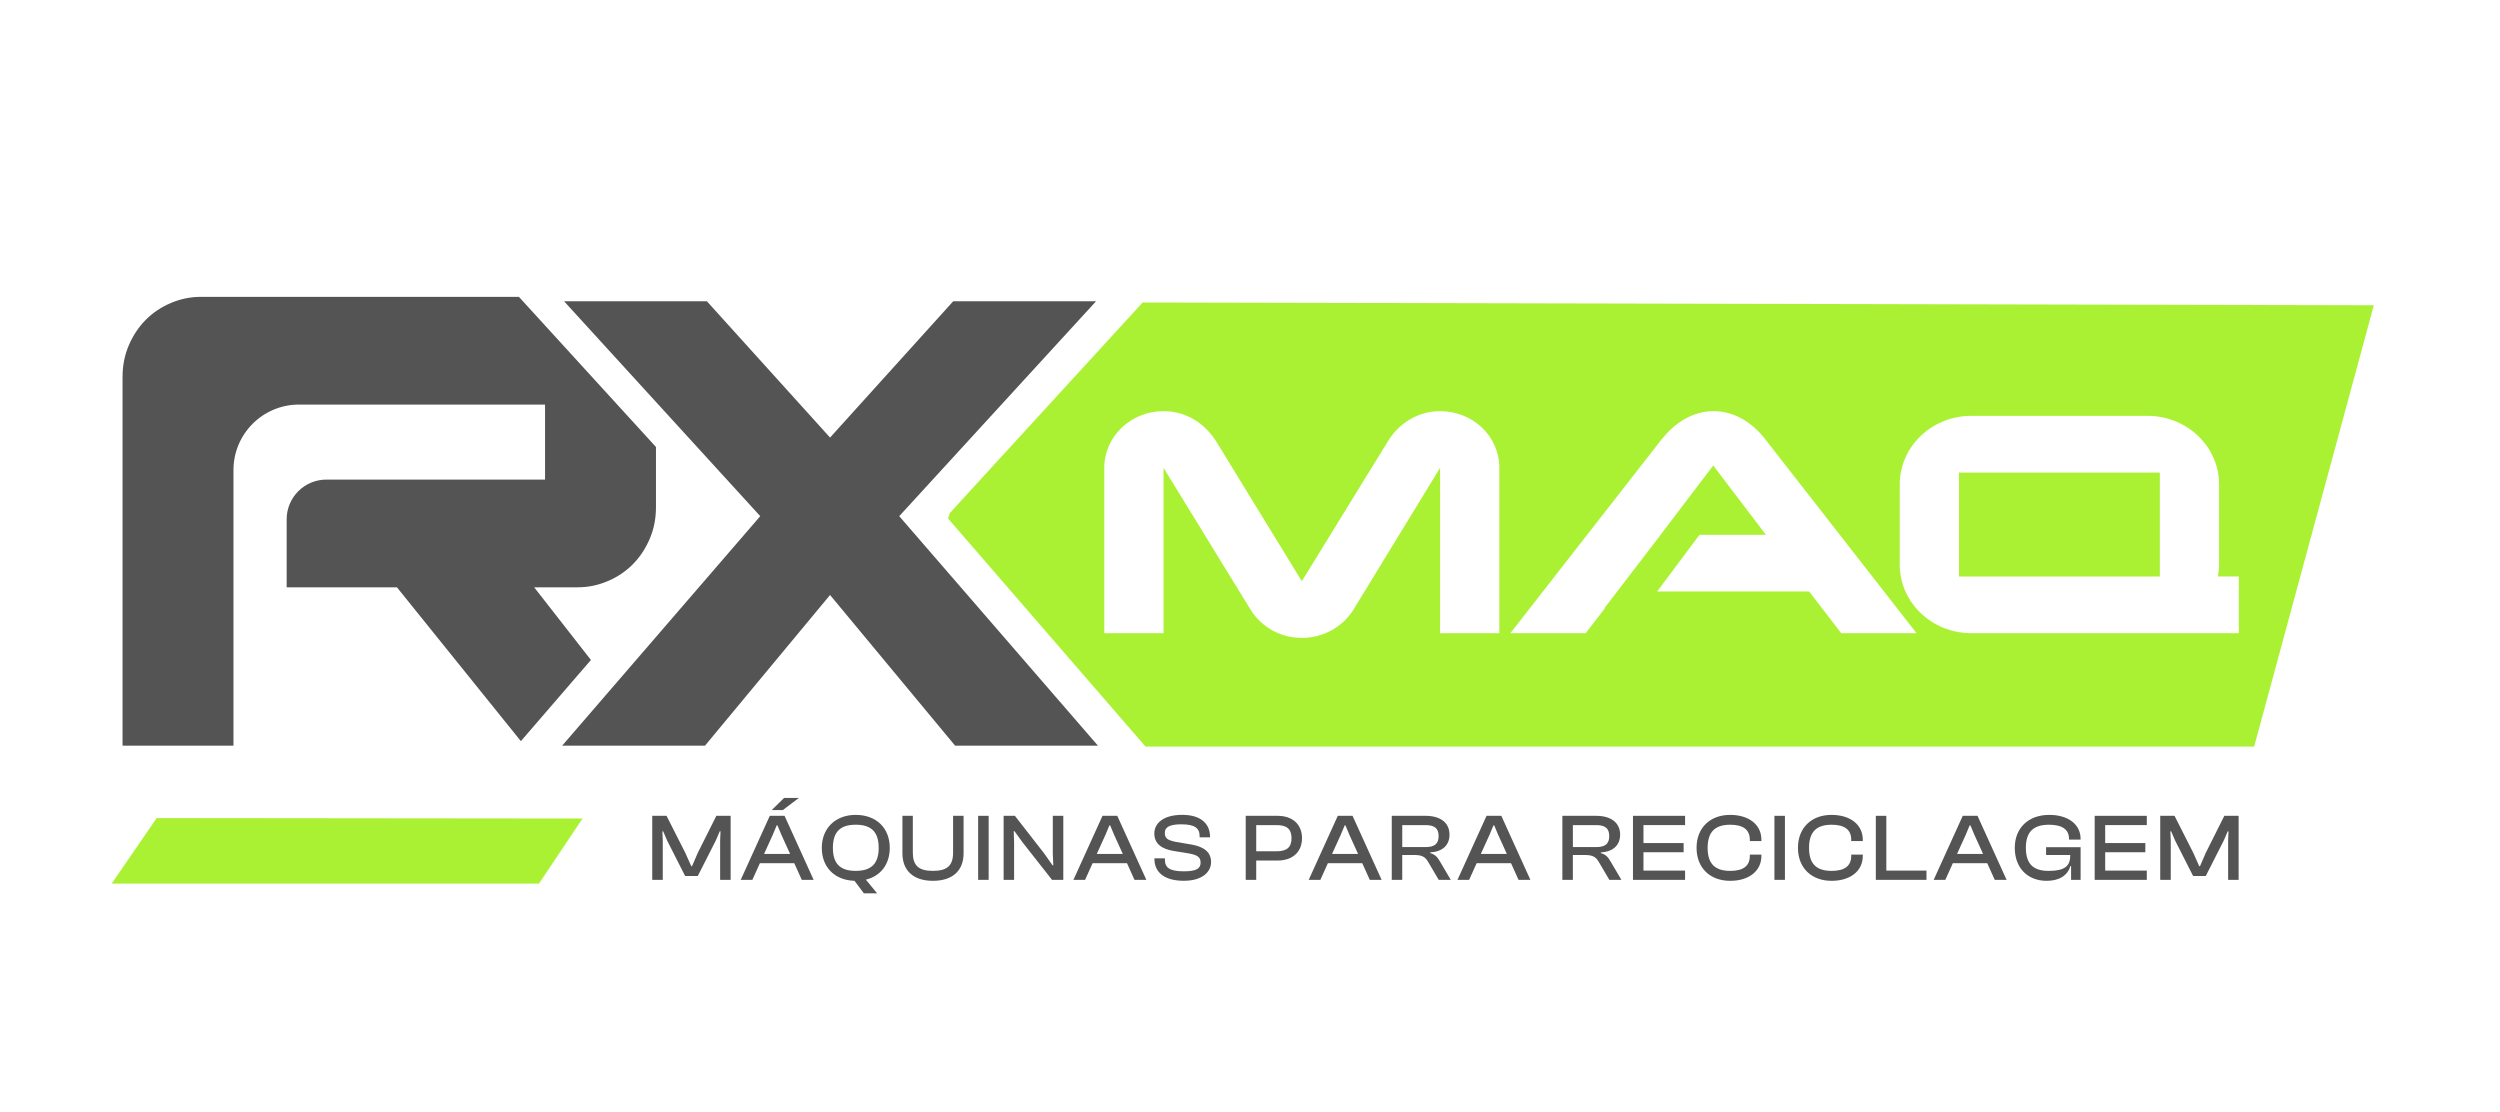
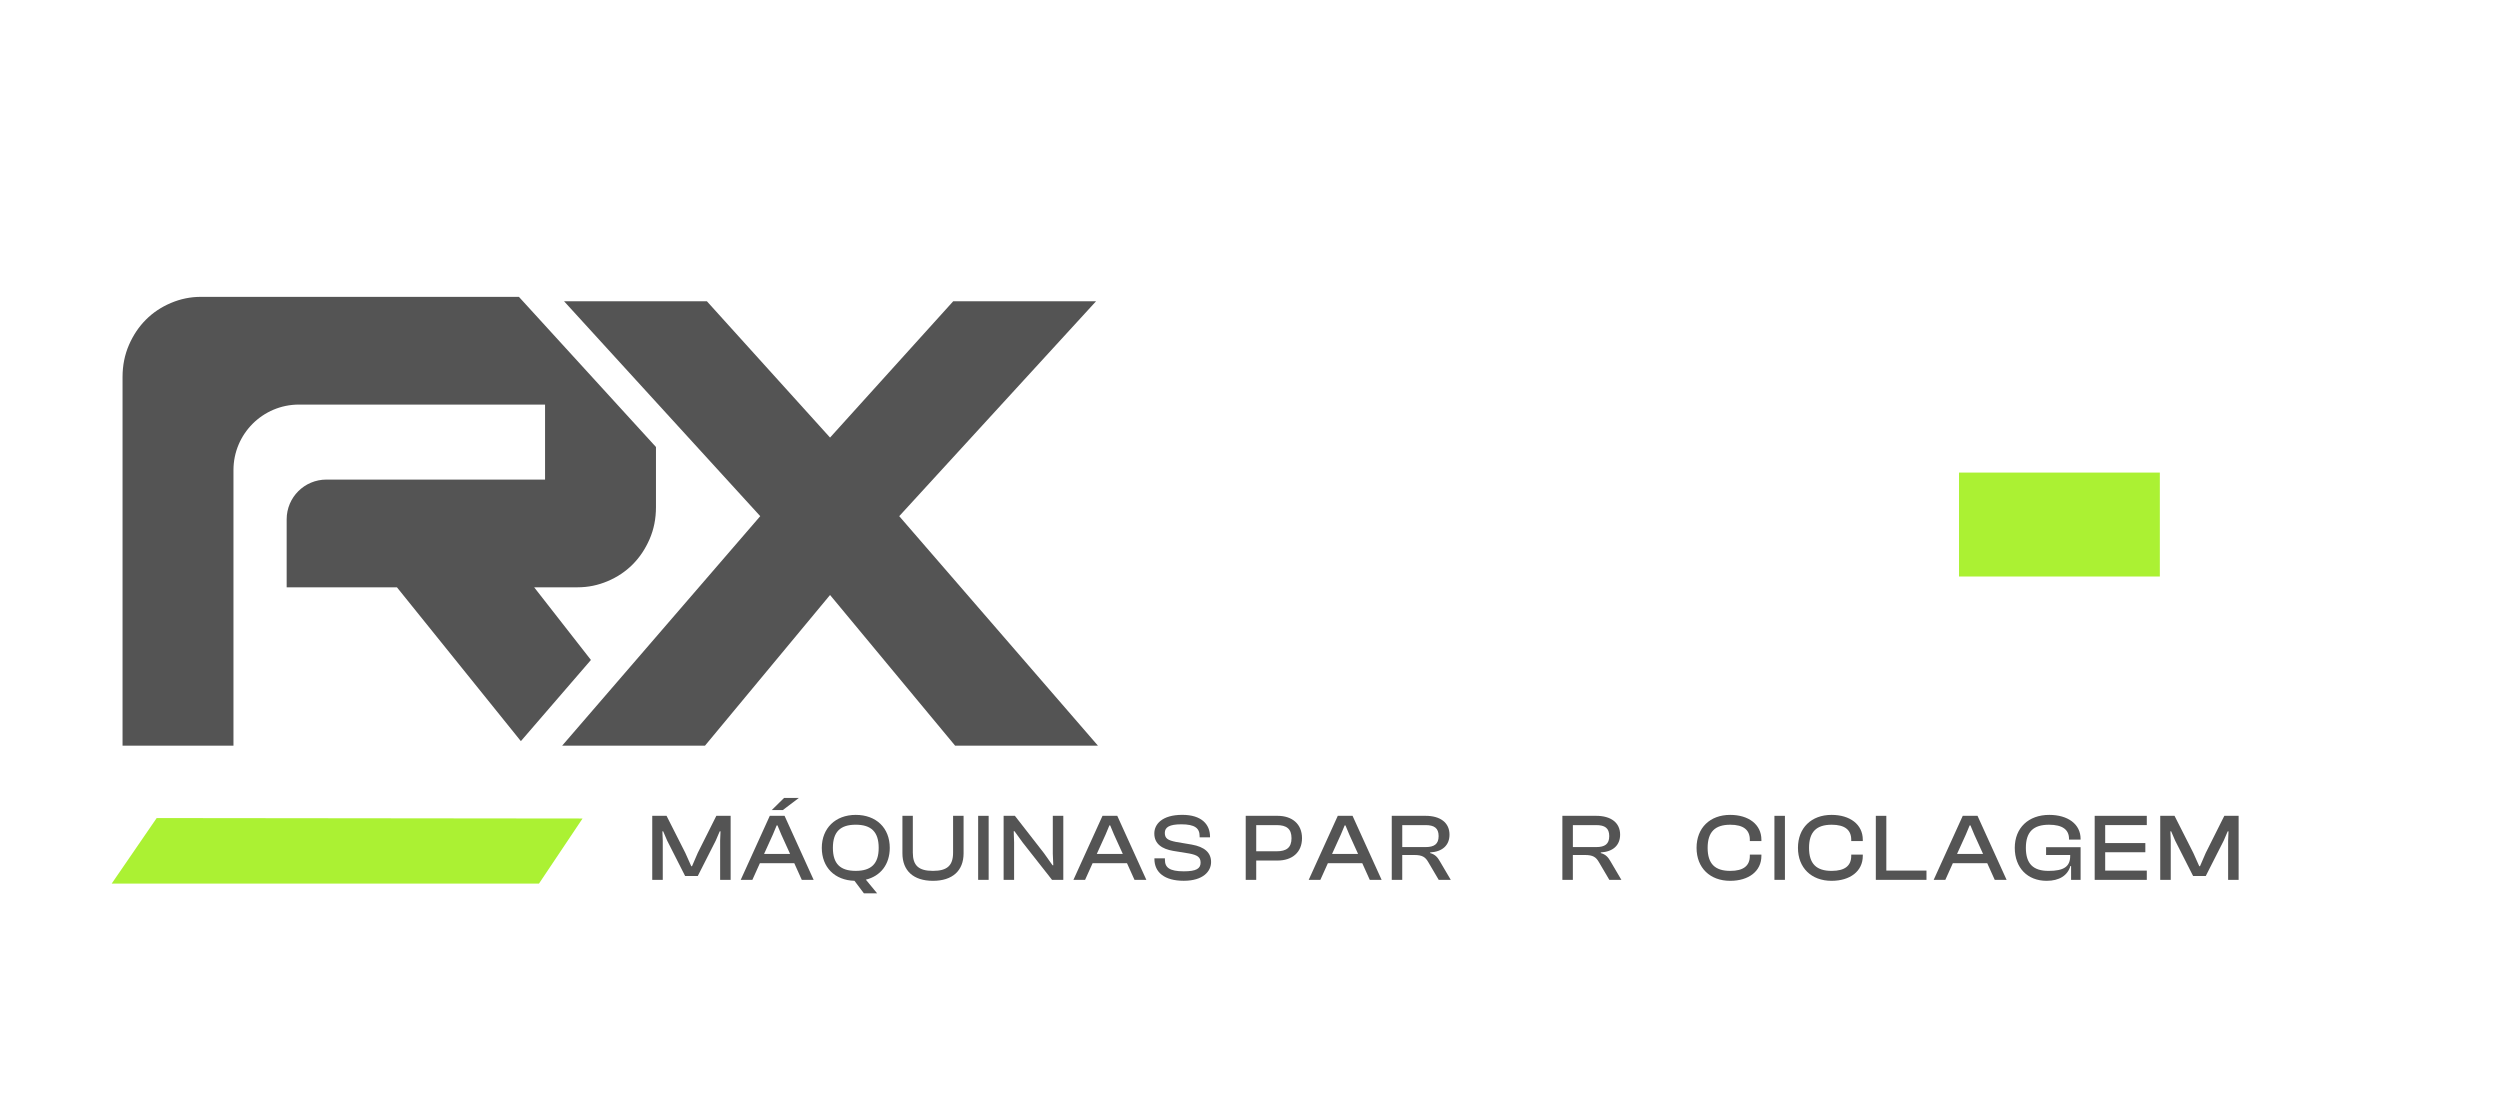
<svg xmlns="http://www.w3.org/2000/svg" id="Camada_1" data-name="Camada 1" viewBox="0 0 1381.15 614.18">
  <defs>
    <style>
      .cls-1 {
        fill: #545454;
      }

      .cls-2 {
        fill: #abf133;
      }
    </style>
  </defs>
  <polygon class="cls-2" points="297.75 488.17 61.69 488.17 86.56 451.94 321.84 452.19 297.75 488.17" />
  <path class="cls-1" d="M420,285.16l-108.38-118.72h78.91l68.04,75.3,68.04-75.3h78.91l-108.73,118.72,109.78,126.79h-78.91l-69.09-83.24-69.09,83.24h-78.91l109.43-126.79Z" />
  <path class="cls-1" d="M326.47,364.61l-31.37-40.15h24.09c5.67,0,11.16-1.12,16.47-3.37,5.31-2.24,9.92-5.31,13.81-9.21,3.9-3.9,7.02-8.56,9.39-13.99,2.36-5.43,3.54-11.34,3.54-17.71v-33.23l-75.72-82.95H110.91c-5.67,0-11.16,1.12-16.47,3.37-5.31,2.25-9.92,5.31-13.81,9.21-3.9,3.9-7.03,8.56-9.39,13.99-2.36,5.44-3.54,11.33-3.54,17.71v203.67h61.28v-152.26c0-19.98,16.2-36.18,36.18-36.18h135.96v41.44h-120.82c-12.11,0-21.93,9.82-21.93,21.93v37.58h60.92l68.47,84.99,38.7-44.84Z" />
  <g>
    <rect class="cls-2" x="1082.28" y="261.08" width="110.94" height="57.42" />
-     <path class="cls-2" d="M631.27,167.11l-106.52,116.31-.99,3.04,109.1,126.01h612.47l66.11-243.82-680.18-1.54ZM828.32,349.81h-32.74v-91.35l-47.97,78.52c-5.68,9.13-16.37,15.44-28.42,15.44s-22.51-6.31-28.19-15.44l-48.19-78.52v91.35h-32.74v-91.35c0-17.4,14.78-31.32,32.74-31.32,12.73,0,22.96,6.96,29.1,16.75l47.29,77.21,47.51-77.21c5.91-9.79,16.37-16.75,28.87-16.75,18.19,0,32.74,13.92,32.74,31.32v91.35ZM1017.2,349.81l-17.73-23.05h-83.95l23.41-31.32h36.67l-29.1-38.28-29.1,38.28h.05l-31.04,40.49.18.15-10.56,13.73h-41.6l83.66-107.23c6.82-8.48,16.59-15.44,28.64-15.44s21.83,6.96,28.42,15.44l83.66,107.23h-41.6ZM1236.87,349.81h-147.77c-21.82,0-39.56-16.96-39.56-37.85v-44.37c0-20.88,17.73-37.85,39.56-37.85h97.3c21.82,0,39.56,16.96,39.56,37.85v44.37c0,2.17-.23,4.35-.68,6.52h11.59v31.32Z" />
  </g>
  <g>
    <path class="cls-1" d="M360.34,486.08v-35.37h7.9l10.37,20.48,3.28,7.34h.43l3.17-7.34,10.26-20.48h7.9v35.37h-5.8v-21.7l.21-5.12h-.43l-2.2,5.12-9.94,19.59h-6.98l-9.94-19.59-2.2-5.12h-.43l.21,5.12v21.7h-5.8Z" />
    <path class="cls-1" d="M409.22,486.08l16.06-35.37h8.16l16.06,35.37h-6.55l-4.14-9.19h-19.01l-4.14,9.19h-6.45ZM422.11,471.78h14.39l-4.89-10.77-2.09-5.02h-.43l-2.09,5.02-4.89,10.77ZM426.35,447.54l6.82-6.71h8.16l-8.86,6.71h-6.12Z" />
    <path class="cls-1" d="M477.27,493.53l-5.21-6.92c-10.9-.32-18.05-7.44-18.05-18.21s7.47-18.21,18.75-18.21,18.8,7.18,18.8,18.21c0,9.13-5.05,15.58-13.21,17.58l6.23,7.55h-7.3ZM485.44,468.4c0-8.82-4.14-12.78-12.68-12.78s-12.62,3.96-12.62,12.78,4.08,12.72,12.62,12.72,12.68-3.91,12.68-12.72Z" />
    <path class="cls-1" d="M498.55,471.41v-20.7h5.75v20.33c0,7.13,3.22,10.08,11.12,10.08s11.12-2.96,11.12-10.08v-20.33h5.8v20.7c0,9.61-6.12,15.21-16.92,15.21s-16.87-5.6-16.87-15.21Z" />
    <path class="cls-1" d="M540.39,486.08v-35.37h5.8v35.37h-5.8Z" />
    <path class="cls-1" d="M554.46,486.08v-35.37h6.23l16.11,20.7,4.67,6.6h.43l-.27-6.39v-20.91h5.8v35.37h-6.23l-16.22-20.64-4.51-6.23h-.43l.21,6.12v20.75h-5.8Z" />
    <path class="cls-1" d="M593.03,486.08l16.06-35.37h8.16l16.06,35.37h-6.55l-4.14-9.19h-19.01l-4.14,9.19h-6.45ZM605.92,471.78h14.39l-4.89-10.77-2.09-5.02h-.43l-2.09,5.02-4.89,10.77Z" />
    <path class="cls-1" d="M637.77,474.52v-.32h5.8v.84c0,4.22,2.52,6.33,10.42,6.33,6.88,0,9.29-1.48,9.29-4.8,0-3.06-1.83-4.22-6.39-5.07l-8.81-1.43c-6.07-1.06-10.37-3.8-10.37-9.61,0-5.12,4.3-10.29,15.47-10.29,10.53,0,15.31,5.17,15.31,12.09v.32h-5.75v-.69c0-4.33-2.63-6.49-10.1-6.49-6.55,0-9.13,1.58-9.13,4.75s1.83,4.07,6.07,4.96l8.75,1.48c7.2,1.27,10.74,4.49,10.74,9.66s-4.46,10.35-15.09,10.35-16.22-4.65-16.22-12.09Z" />
    <path class="cls-1" d="M688.21,486.08v-35.37h17.62c8,0,13.48,4.49,13.48,12.35s-5.48,12.35-13.48,12.35h-11.82v10.67h-5.8ZM694.01,455.83v14.47h11.28c5.42,0,8.22-2.01,8.22-7.23s-2.79-7.23-8.22-7.23h-11.28Z" />
    <path class="cls-1" d="M723.01,486.08l16.06-35.37h8.16l16.06,35.37h-6.55l-4.14-9.19h-19.01l-4.14,9.19h-6.45ZM735.9,471.78h14.39l-4.89-10.77-2.09-5.02h-.43l-2.09,5.02-4.89,10.77Z" />
    <path class="cls-1" d="M768.89,486.08v-35.37h18.69c8.16,0,13.21,3.8,13.21,10.4,0,5.86-3.92,9.45-10.69,9.82v.37c2.79.74,4.08,2.32,5.37,4.54l6.02,10.24h-6.66l-5.75-9.77c-1.61-2.8-3.28-3.96-7.79-3.96h-6.61v13.73h-5.8ZM774.69,467.98h12.84c4.83,0,7.25-1.64,7.25-6.07s-2.42-6.07-7.25-6.07h-12.84v12.14Z" />
-     <path class="cls-1" d="M805.2,486.08l16.06-35.37h8.16l16.06,35.37h-6.55l-4.14-9.19h-19.01l-4.14,9.19h-6.45ZM818.09,471.78h14.39l-4.89-10.77-2.09-5.02h-.43l-2.09,5.02-4.89,10.77Z" />
    <path class="cls-1" d="M863.15,486.08v-35.37h18.69c8.16,0,13.21,3.8,13.21,10.4,0,5.86-3.92,9.45-10.69,9.82v.37c2.79.74,4.08,2.32,5.37,4.54l6.02,10.24h-6.66l-5.75-9.77c-1.61-2.8-3.28-3.96-7.79-3.96h-6.61v13.73h-5.8ZM868.95,467.98h12.84c4.83,0,7.25-1.64,7.25-6.07s-2.42-6.07-7.25-6.07h-12.84v12.14Z" />
-     <path class="cls-1" d="M902.15,486.08v-35.37h28.79v5.12h-22.99v9.93h22.18v5.07h-22.18v10.14h22.99v5.12h-28.79Z" />
    <path class="cls-1" d="M937.28,468.4c0-11.03,7.41-18.21,18.58-18.21,10.15,0,17.24,5.28,17.24,13.73v.74h-6.39v-.74c0-5.39-3.49-8.29-10.8-8.29-8.43,0-12.51,3.96-12.51,12.78s4.08,12.72,12.51,12.72c7.3,0,10.8-2.85,10.8-8.29v-.69h6.39v.69c0,8.5-7.04,13.78-17.24,13.78-11.17,0-18.58-7.18-18.58-18.21Z" />
    <path class="cls-1" d="M980.3,486.08v-35.37h5.8v35.37h-5.8Z" />
    <path class="cls-1" d="M993.3,468.4c0-11.03,7.41-18.21,18.58-18.21,10.15,0,17.24,5.28,17.24,13.73v.74h-6.39v-.74c0-5.39-3.49-8.29-10.8-8.29-8.43,0-12.51,3.96-12.51,12.78s4.08,12.72,12.51,12.72c7.3,0,10.8-2.85,10.8-8.29v-.69h6.39v.69c0,8.5-7.04,13.78-17.24,13.78-11.17,0-18.58-7.18-18.58-18.21Z" />
    <path class="cls-1" d="M1036.32,486.08v-35.37h5.8v30.25h22.18v5.12h-27.98Z" />
    <path class="cls-1" d="M1068.28,486.08l16.06-35.37h8.16l16.06,35.37h-6.55l-4.14-9.19h-19.01l-4.14,9.19h-6.45ZM1081.18,471.78h14.39l-4.89-10.77-2.09-5.02h-.43l-2.09,5.02-4.89,10.77Z" />
    <path class="cls-1" d="M1113.08,468.4c0-11.03,7.57-18.21,19.07-18.21,10.21,0,17.29,5.07,17.29,13.25v.42h-6.39v-.42c0-5.07-3.6-7.81-11.06-7.81-8.65,0-12.78,3.96-12.78,12.78s4.08,12.72,12.51,12.72,11.98-2.32,11.98-8.29v-.47h-13.32v-4.33h19.07v18.06h-5.26v-7.66h-.38c-1.5,5.17-6.07,8.18-13.11,8.18-10.58,0-17.62-7.18-17.62-18.21Z" />
    <path class="cls-1" d="M1157.23,486.08v-35.37h28.79v5.12h-22.99v9.93h22.18v5.07h-22.18v10.14h22.99v5.12h-28.79Z" />
    <path class="cls-1" d="M1193.44,486.08v-35.37h7.9l10.37,20.48,3.28,7.34h.43l3.17-7.34,10.26-20.48h7.9v35.37h-5.8v-21.7l.21-5.12h-.43l-2.2,5.12-9.94,19.59h-6.98l-9.94-19.59-2.2-5.12h-.43l.21,5.12v21.7h-5.8Z" />
  </g>
</svg>